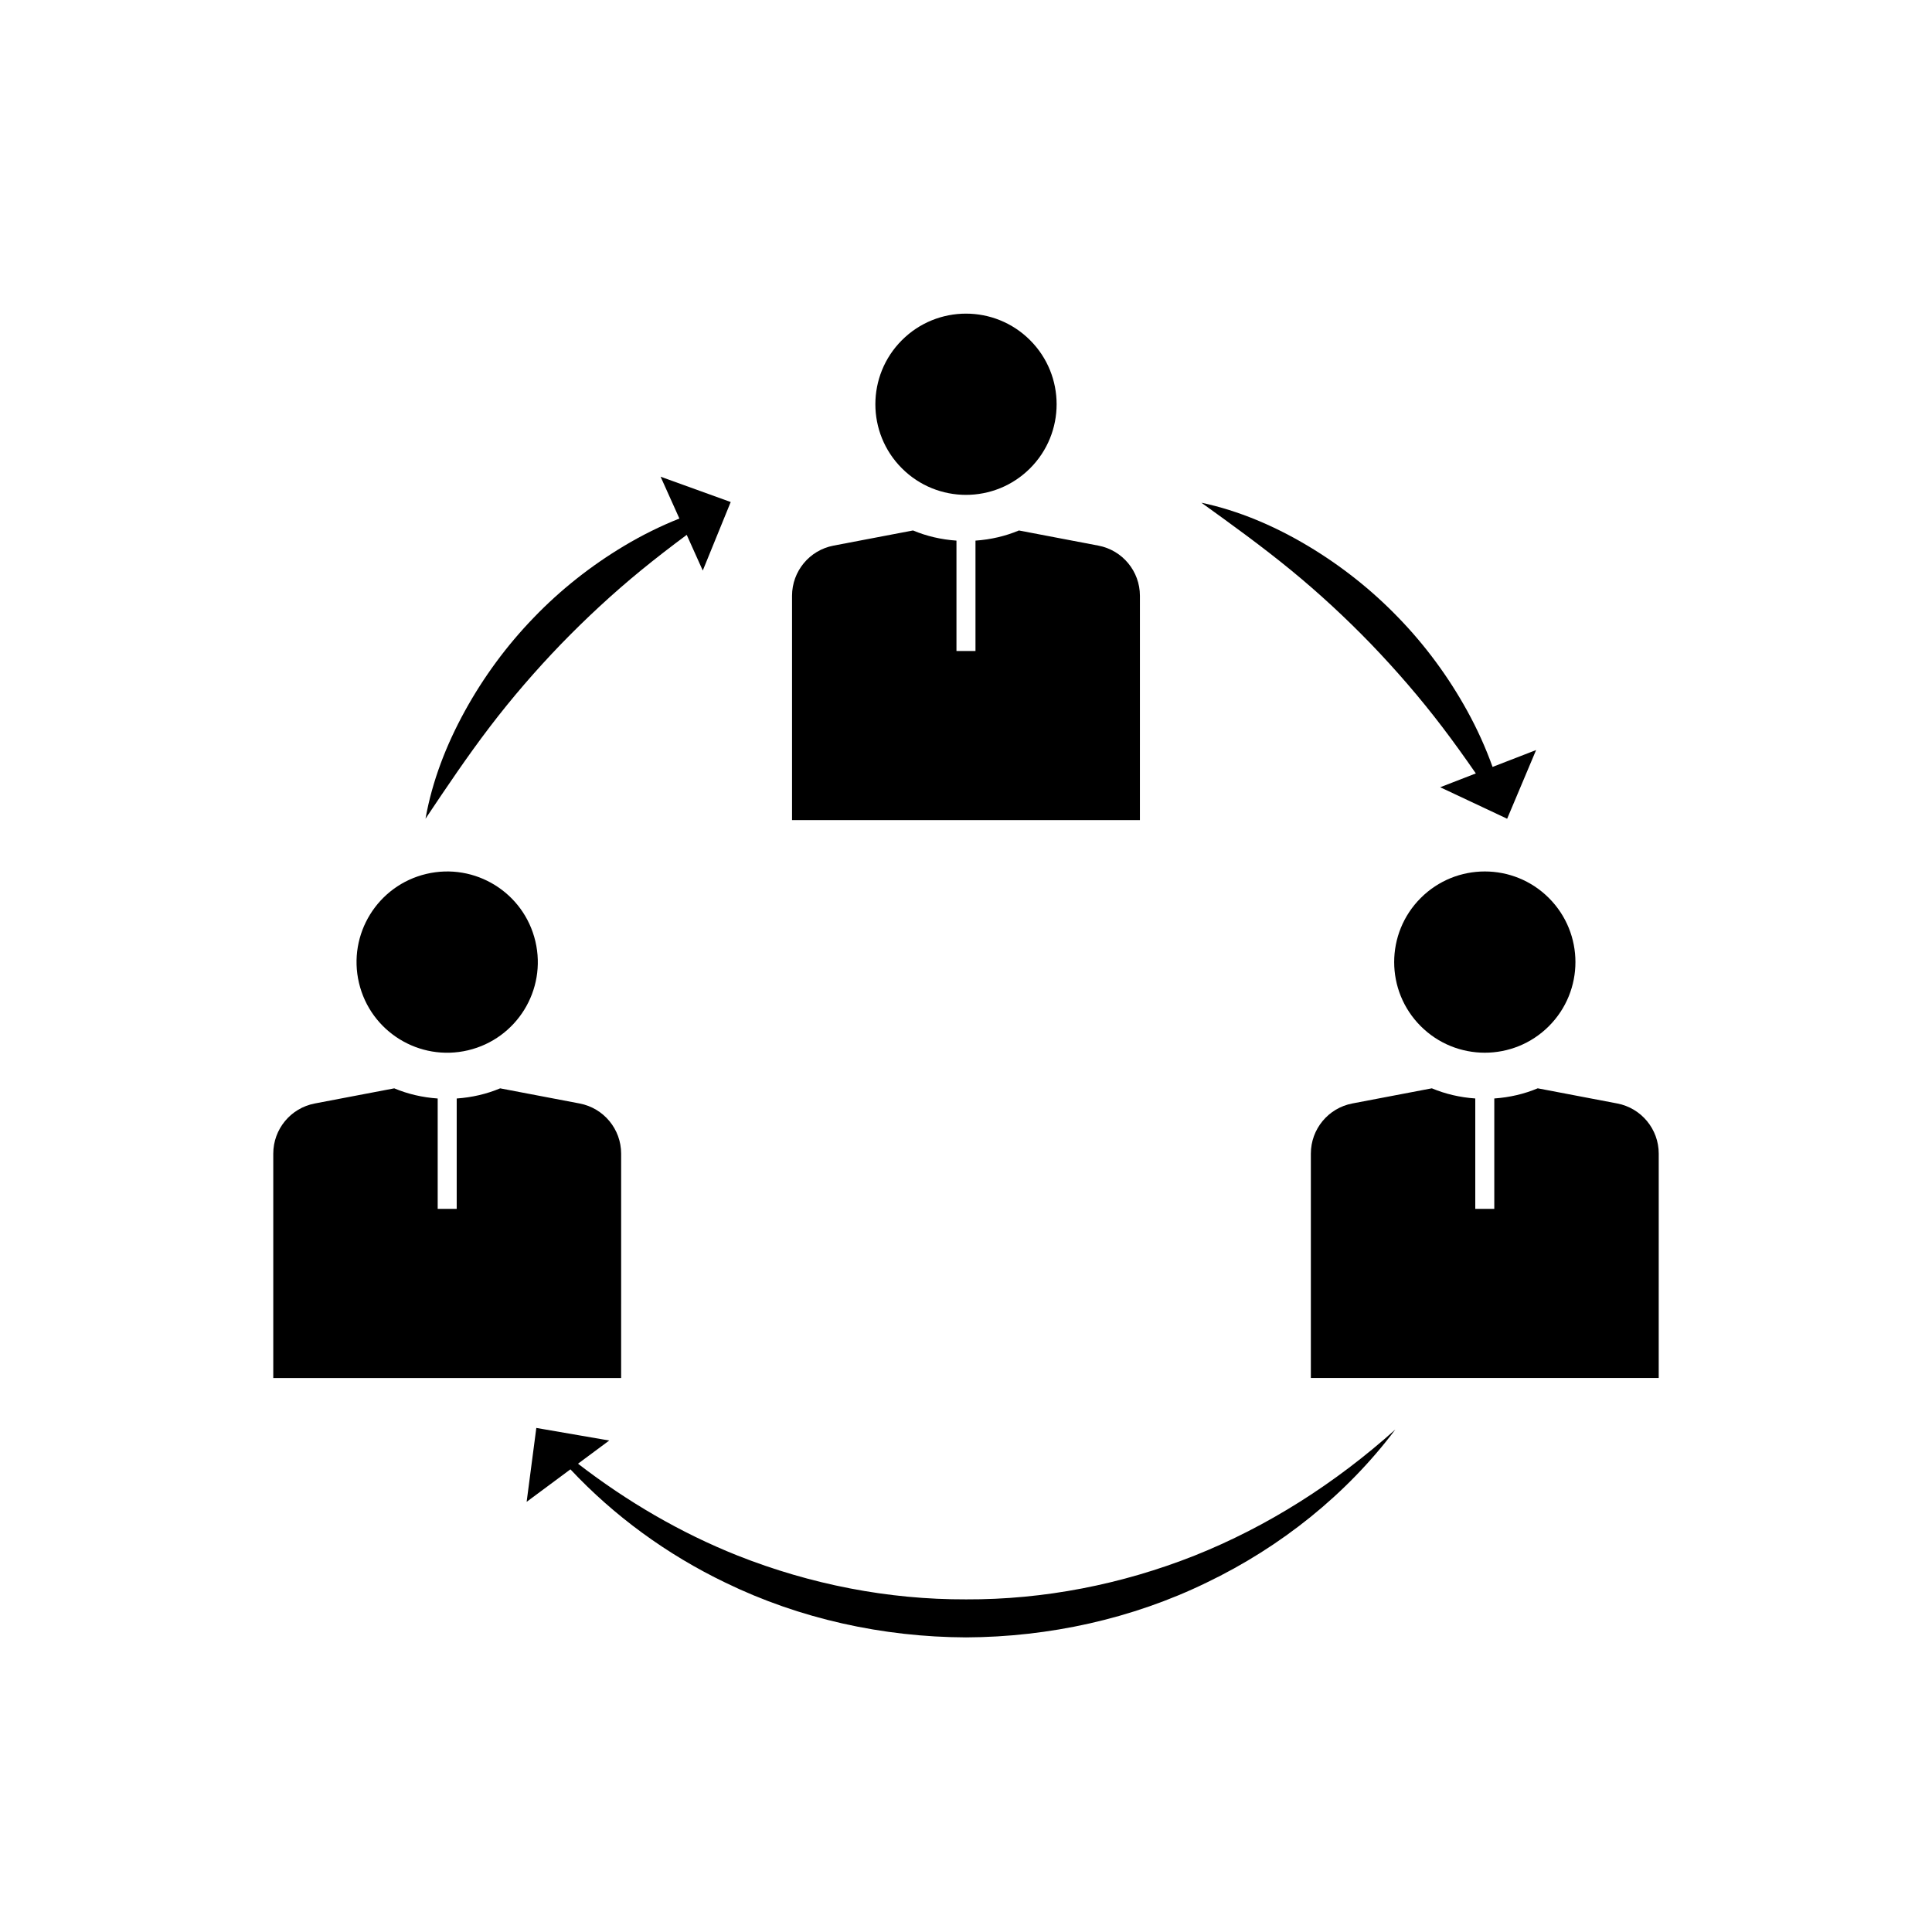
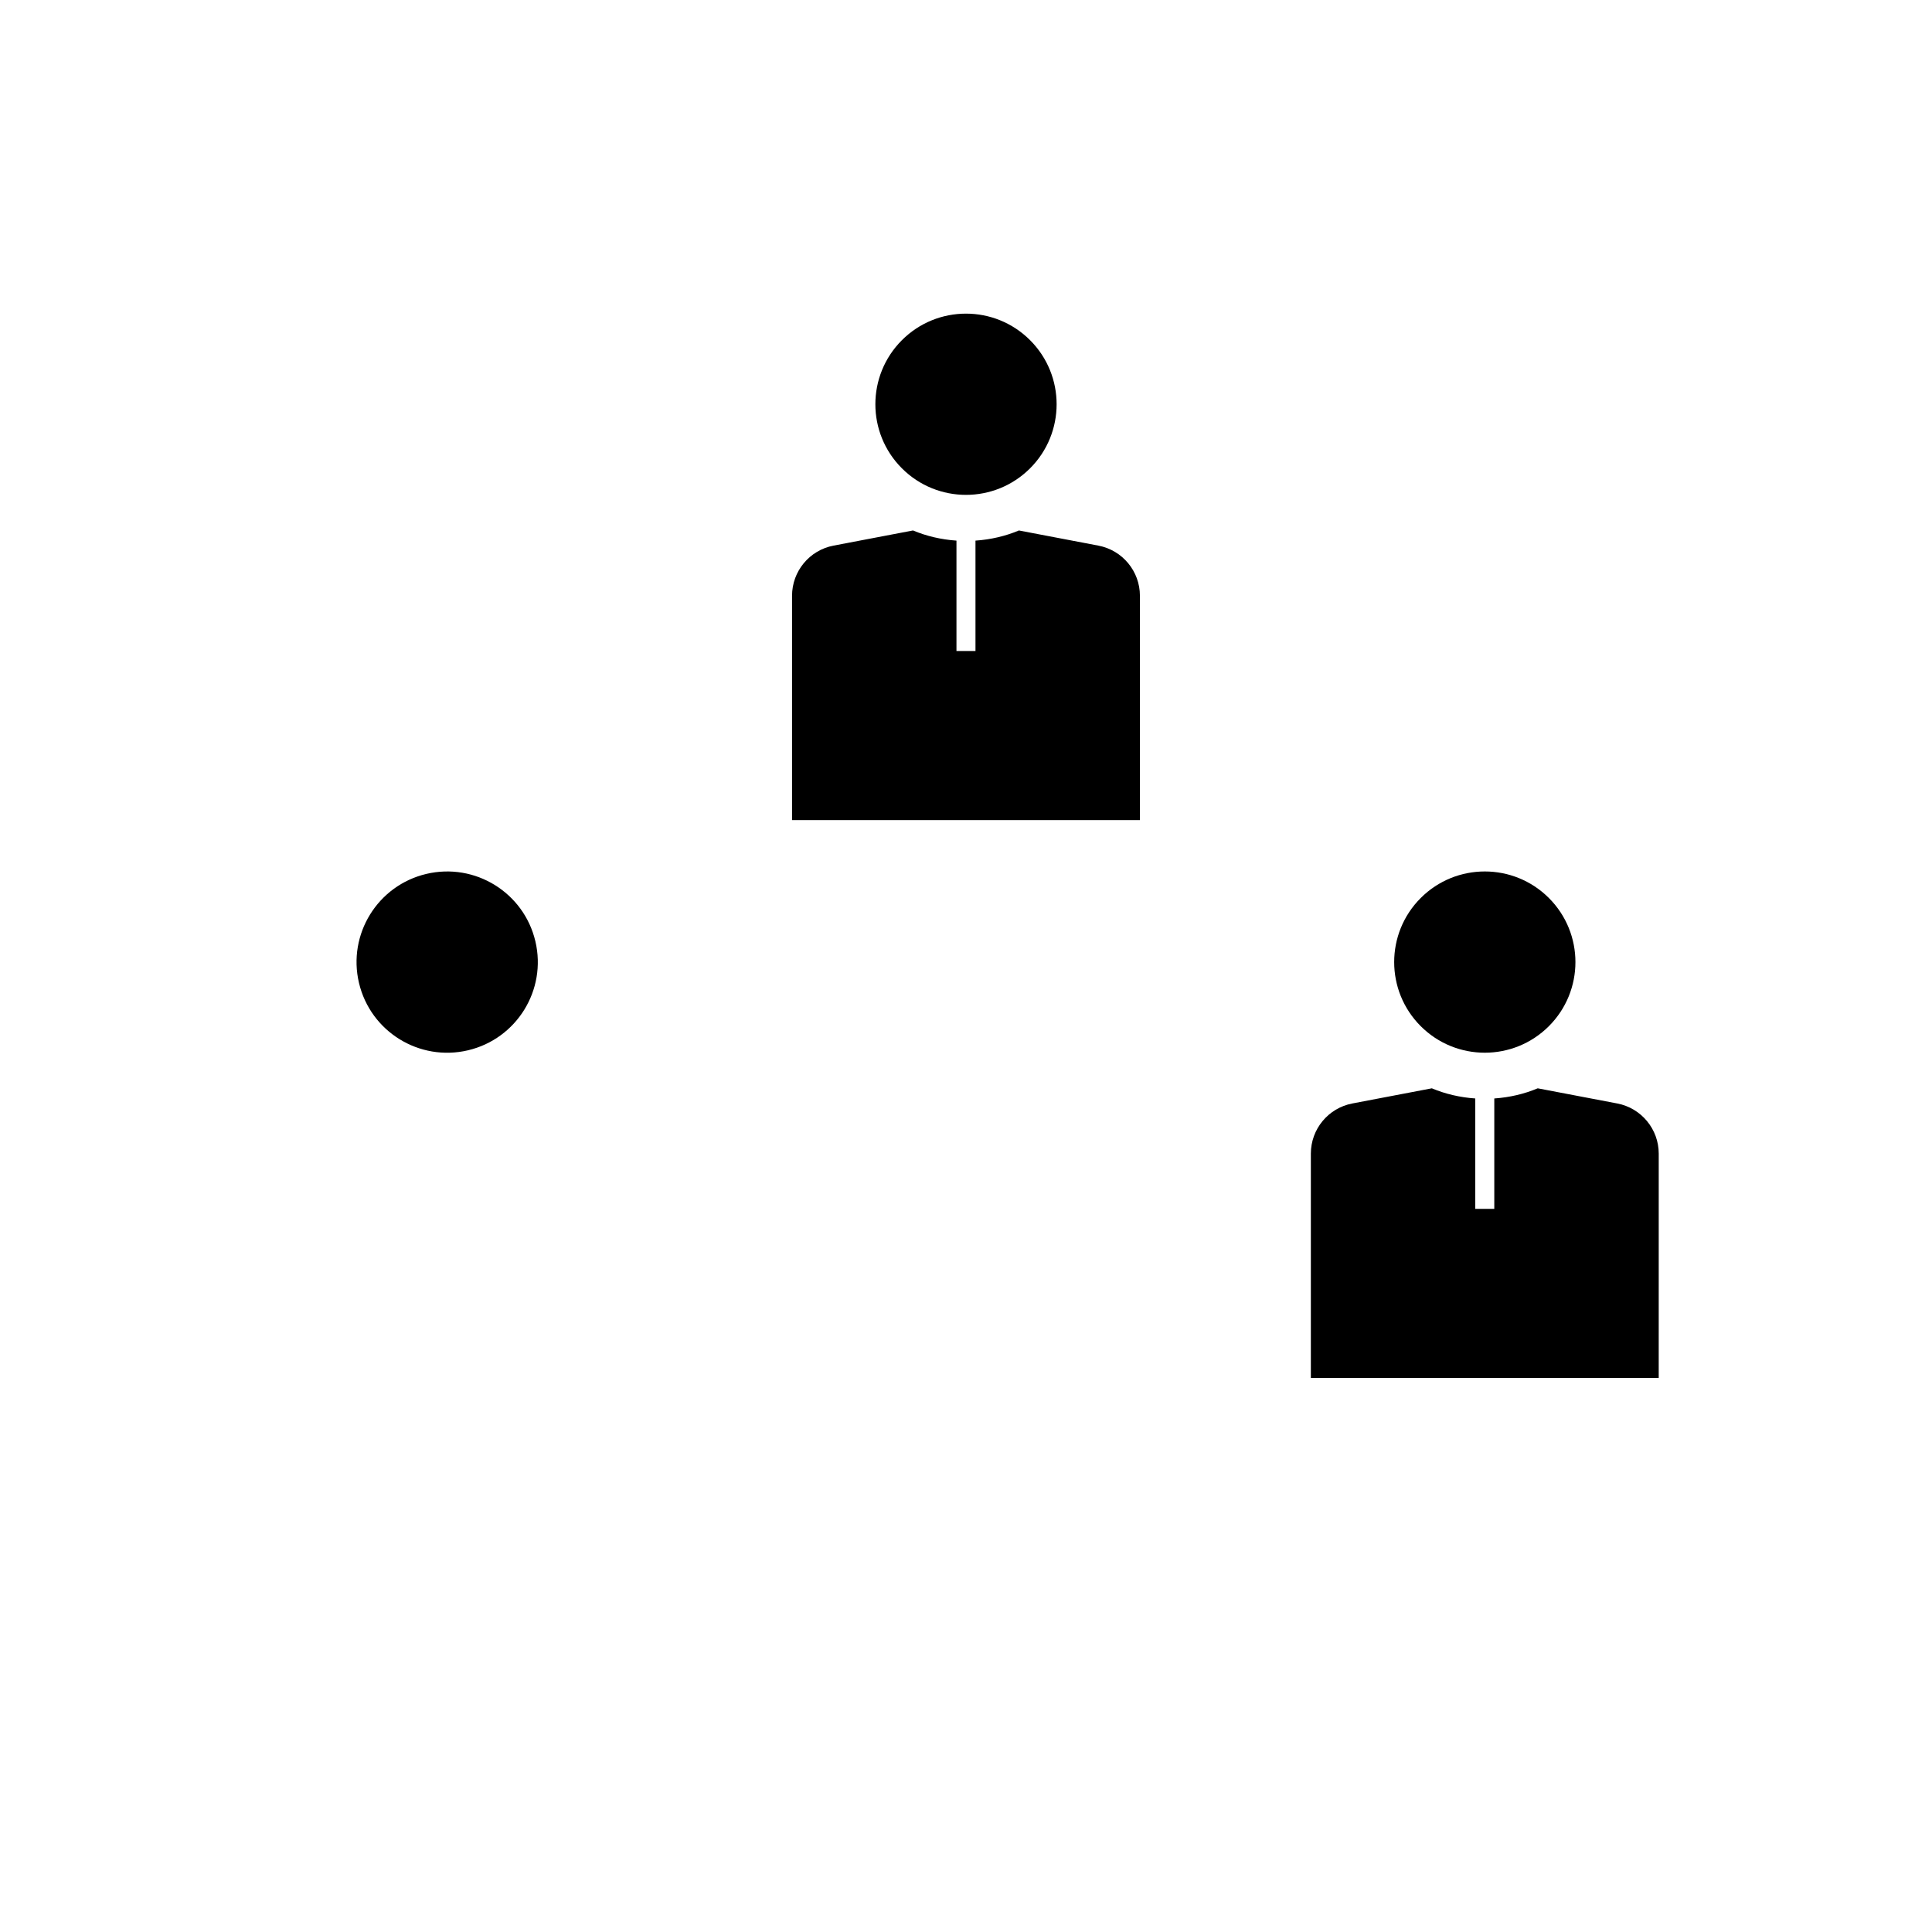
<svg xmlns="http://www.w3.org/2000/svg" fill="#000000" width="800px" height="800px" version="1.1" viewBox="144 144 512 512">
  <g>
    <path d="m285.88 393.45c3.051 12.91-4.945 25.844-17.855 28.891-12.906 3.047-25.844-4.945-28.891-17.855-3.047-12.91 4.949-25.844 17.855-28.891 12.91-3.047 25.844 4.945 28.891 17.855" />
-     <path d="m308.61 449.73c0-6.496-4.617-12.078-11-13.293l-21.066-4.016c-3.578 1.504-7.457 2.41-11.512 2.691v29.254h-5.039v-29.254c-4.055-0.281-7.934-1.188-11.512-2.691l-21.066 4.016c-6.383 1.215-10.996 6.797-10.996 13.293v59.453h92.188z" />
    <path d="m416.98 234.15c9.379 9.375 9.379 24.582 0 33.961-9.379 9.379-24.586 9.379-33.965 0s-9.379-24.582 0-33.961c9.379-9.379 24.586-9.379 33.965 0" />
    <path d="m446.09 301.89c0-6.496-4.617-12.078-11-13.293l-21.066-4.016c-3.578 1.5-7.457 2.41-11.512 2.688v29.254h-5.039v-29.254c-4.055-0.281-7.934-1.188-11.512-2.691l-21.066 4.016c-6.383 1.215-10.996 6.797-10.996 13.293v59.453h92.188z" />
    <path d="m554.47 381.98c9.379 9.379 9.379 24.586 0 33.965-9.379 9.379-24.586 9.379-33.965 0-9.379-9.379-9.379-24.586 0-33.965 9.379-9.379 24.586-9.379 33.965 0" />
    <path d="m572.58 436.43-21.066-4.016c-3.578 1.504-7.457 2.41-11.512 2.691v29.254h-5.039v-29.254c-4.055-0.281-7.934-1.188-11.512-2.691l-21.066 4.016c-6.383 1.215-10.996 6.797-10.996 13.293v59.453h92.188l0.004-59.449c0-6.496-4.617-12.078-11-13.297z" />
-     <path d="m400.01 567.85c-20.648 0.074-41.25-3.969-60.566-11.617-15.031-5.992-29.199-14.258-42.266-24.336l8.277-6.144-19.324-3.336-2.566 19.586 11.605-8.613c11.57 12.355 25.621 22.609 41.105 30.043 19.699 9.582 41.734 14.406 63.734 14.492 22-0.098 44.035-4.922 63.73-14.508 19.711-9.461 37.16-23.438 50.043-40.582-15.949 14.285-33.875 25.707-53.203 33.414-19.32 7.648-39.922 11.688-60.57 11.602z" />
-     <path d="m292.66 314.71c6.703-6.906 13.762-13.465 21.289-19.621 3.906-3.199 7.93-6.285 12.039-9.348l4.254 9.461 7.293-17.895c0.035-0.027 0.07-0.051 0.109-0.078-0.027 0.008-0.055 0.016-0.086 0.023l0.086-0.211-18.578-6.707 4.981 11.082c-5.043 2.008-9.93 4.434-14.605 7.227-8.777 5.246-16.914 11.66-24.027 19.07-7.141 7.383-13.273 15.73-18.203 24.688-4.926 8.949-8.668 18.555-10.449 28.57 5.644-8.441 11.117-16.57 17.02-24.309 5.894-7.731 12.203-15.023 18.879-21.953z" />
-     <path d="m507.37 314.71c6.664 6.941 12.977 14.227 18.863 21.965 3.043 3.996 5.977 8.102 8.879 12.289l-9.445 3.664 17.527 8.242c0.023 0.035 0.047 0.066 0.07 0.102-0.004-0.027-0.012-0.051-0.016-0.078l0.164 0.078 7.672-18.203-11.539 4.473c-1.832-5.109-4.086-10.082-6.715-14.852-4.938-8.953-11.062-17.309-18.215-24.68-7.125-7.398-15.254-13.816-24.035-19.059-8.773-5.234-18.246-9.309-28.195-11.426 8.246 5.93 16.176 11.68 23.703 17.848 7.523 6.164 14.59 12.719 21.281 19.637z" />
  </g>
</svg>